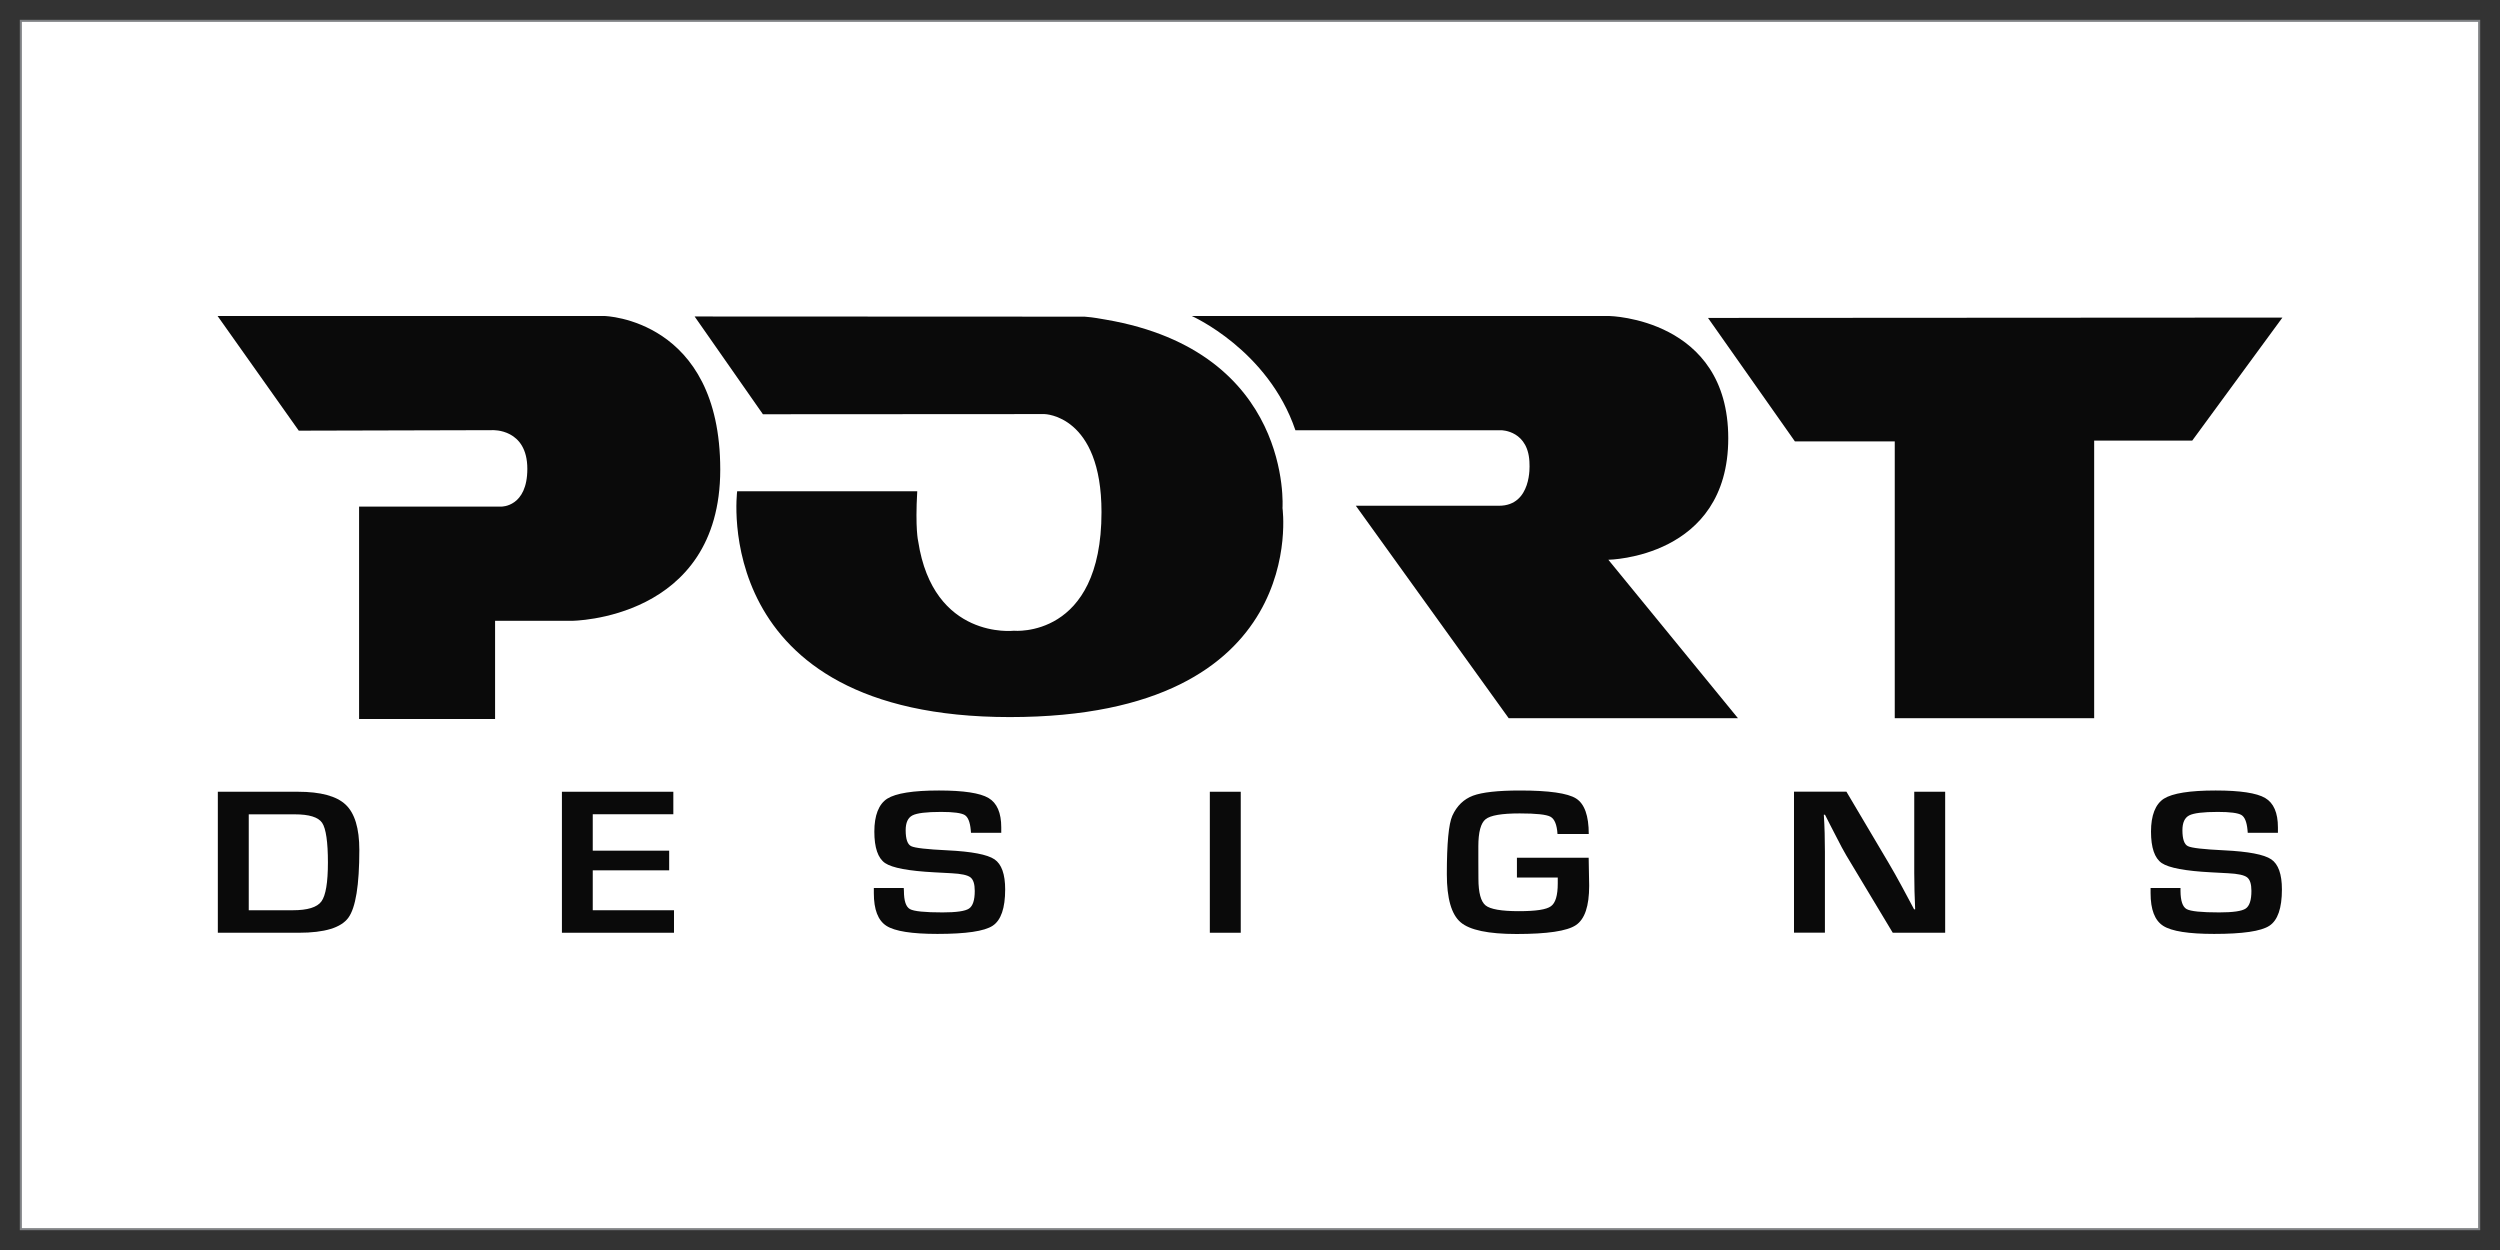
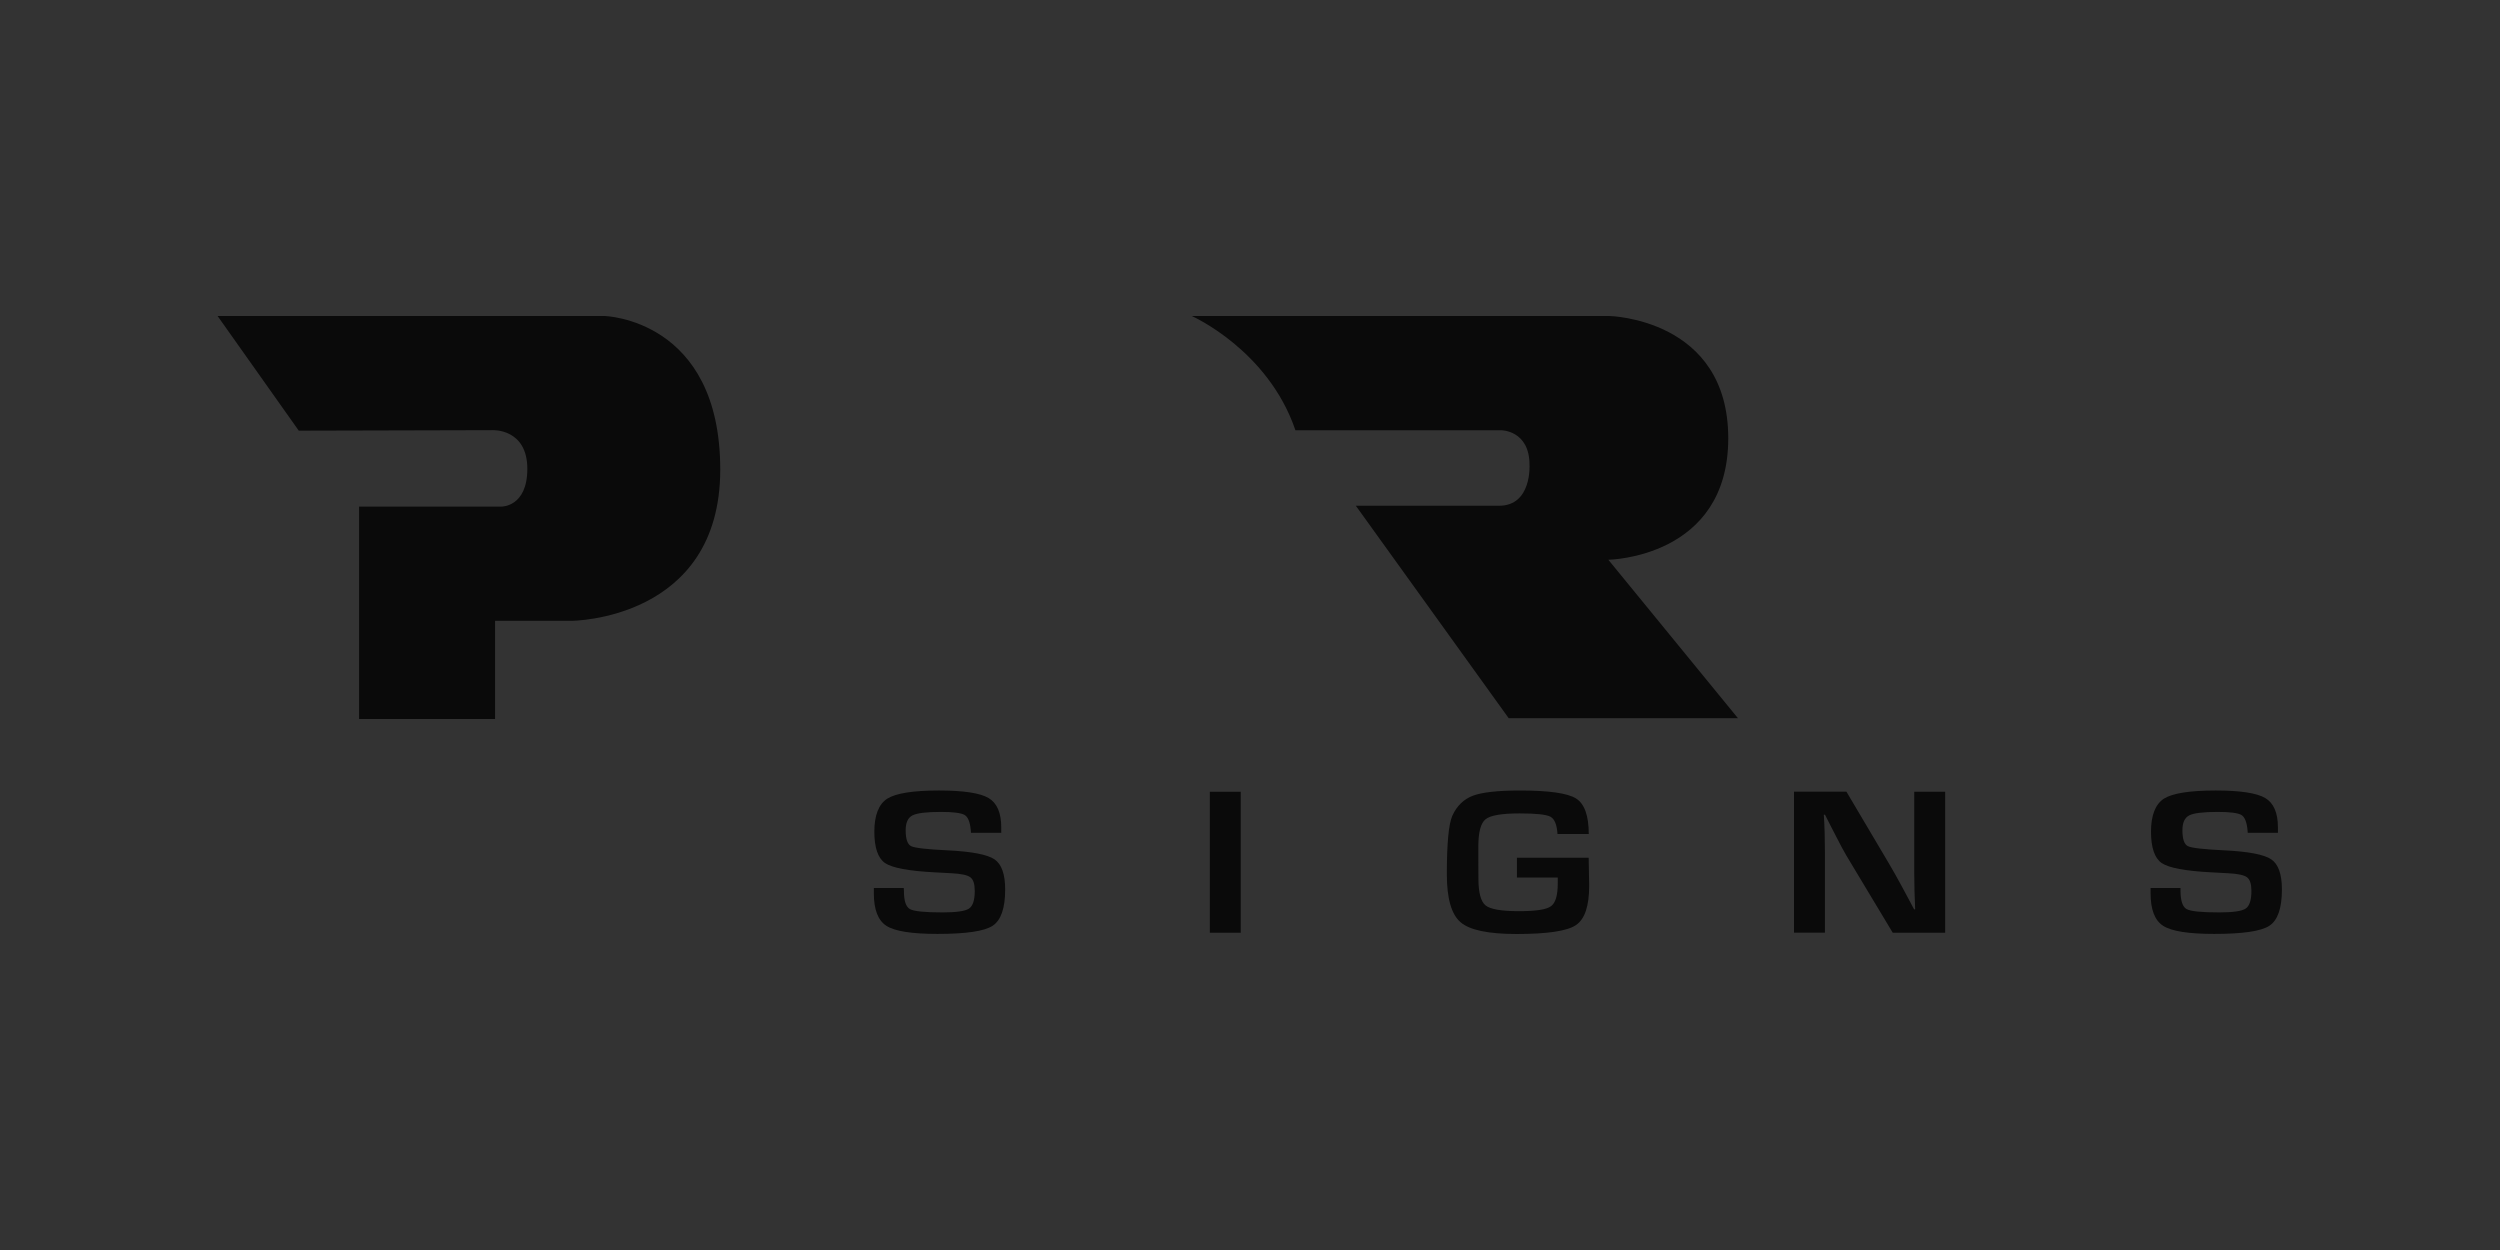
<svg xmlns="http://www.w3.org/2000/svg" id="Layer_1" data-name="Layer 1" viewBox="0 0 300 150">
  <rect x="0" y="0" width="300" height="150" fill="#333333" stroke="none" />
  <defs>
    <style>      .cls-1 {        fill: #fff;        stroke: #808285;        stroke-miterlimit: 10;        stroke-width: .25px;      }      .cls-2 {        fill: #0a0a0a;      }    </style>
  </defs>
-   <rect class="cls-1" x="2.5" y="2.5" width="295" height="145" />
  <g>
-     <path class="cls-2" d="M26.14,111.93v-16.92h9.61c2.73,0,4.64.52,5.73,1.55,1.09,1.03,1.64,2.84,1.64,5.43,0,4.22-.44,6.94-1.32,8.14-.88,1.2-2.86,1.8-5.94,1.8h-9.72ZM29.85,109.23h5.28c1.78,0,2.92-.35,3.44-1.06.52-.71.78-2.27.78-4.68s-.23-4.08-.7-4.76c-.47-.68-1.57-1.01-3.29-1.01h-5.51v11.52Z" />
-     <polygon class="cls-2" points="71.13 97.71 71.13 102.08 80.3 102.08 80.3 104.44 71.13 104.44 71.13 109.23 80.88 109.23 80.88 111.93 67.43 111.93 67.43 95.01 80.8 95.01 80.8 97.71 71.13 97.71" />
    <path class="cls-2" d="M120.14,99.94h-3.62c-.02-.16-.03-.27-.03-.35-.09-.95-.33-1.55-.73-1.79-.4-.24-1.34-.37-2.83-.37-1.76,0-2.9.14-3.44.42-.54.28-.81.87-.81,1.77,0,1.07.22,1.71.66,1.92.44.22,1.89.38,4.35.5,2.91.14,4.79.5,5.65,1.08.85.58,1.28,1.78,1.28,3.61,0,2.25-.5,3.7-1.5,4.36-1,.66-3.21.98-6.63.98-3.07,0-5.11-.32-6.12-.97-1.01-.65-1.51-1.95-1.51-3.92v-.62s3.59,0,3.59,0l.02.36c0,1.18.24,1.9.72,2.17.48.27,1.78.4,3.91.4,1.66,0,2.72-.15,3.18-.46.46-.31.69-1.01.69-2.12,0-.82-.17-1.36-.52-1.63-.35-.27-1.1-.43-2.26-.49l-2.05-.11c-3.09-.16-5.07-.53-5.93-1.11-.86-.59-1.29-1.85-1.29-3.78s.52-3.29,1.55-3.95c1.04-.65,3.1-.98,6.21-.98,2.94,0,4.92.3,5.94.9,1.02.6,1.53,1.78,1.53,3.53v.65Z" />
    <rect class="cls-2" x="145.18" y="95.01" width="3.71" height="16.92" />
    <path class="cls-2" d="M182.03,102.93h8.61l.06,3.36c0,2.45-.53,4.02-1.6,4.73-1.06.71-3.44,1.06-7.12,1.06-3.38,0-5.62-.47-6.71-1.41-1.1-.94-1.65-2.86-1.65-5.76,0-3.7.22-6.04.66-7.02.54-1.19,1.37-1.99,2.48-2.41,1.11-.41,2.99-.62,5.64-.62,3.47,0,5.72.32,6.73.96,1.01.64,1.52,2.06,1.52,4.26h-3.75c-.07-1.11-.35-1.8-.84-2.07-.49-.27-1.72-.4-3.7-.4-2.15,0-3.51.23-4.09.7-.58.46-.87,1.55-.87,3.26v1.7s.01,2.17.01,2.17c0,1.68.29,2.75.86,3.21.57.46,1.9.69,3.98.69s3.31-.19,3.86-.59c.55-.39.82-1.3.82-2.75v-.7s-4.9,0-4.9,0v-2.37Z" />
    <path class="cls-2" d="M233.42,95.01v16.92h-6.29l-5.58-9.29c-.28-.46-.71-1.27-1.3-2.43l-.63-1.22-.62-1.22h-.14l.06,1.12.04,1.1.03,2.22v9.71h-3.71v-16.92h6.29l5.08,8.58c.45.76.97,1.68,1.56,2.77l.74,1.38.74,1.39h.13l-.04-1.09-.04-1.09-.03-2.18v-9.75h3.71Z" />
    <path class="cls-2" d="M273.35,99.94h-3.62c-.02-.16-.03-.27-.03-.35-.09-.95-.33-1.55-.73-1.79-.4-.24-1.34-.37-2.83-.37-1.75,0-2.9.14-3.44.42-.54.28-.81.87-.81,1.77,0,1.07.22,1.71.66,1.92.44.22,1.89.38,4.35.5,2.91.14,4.79.5,5.65,1.08.85.58,1.28,1.78,1.28,3.61,0,2.25-.5,3.7-1.5,4.36-1,.66-3.21.98-6.63.98-3.07,0-5.11-.32-6.12-.97-1.01-.65-1.51-1.95-1.51-3.92v-.62s3.59,0,3.59,0v.36c.01,1.18.25,1.9.73,2.17.48.27,1.78.4,3.91.4,1.66,0,2.72-.15,3.18-.46.46-.31.69-1.01.69-2.12,0-.82-.17-1.36-.52-1.63-.35-.27-1.1-.43-2.26-.49l-2.05-.11c-3.09-.16-5.07-.53-5.93-1.11-.86-.59-1.29-1.85-1.29-3.78s.52-3.29,1.55-3.95c1.04-.65,3.1-.98,6.21-.98,2.94,0,4.92.3,5.94.9,1.02.6,1.53,1.78,1.53,3.53v.65Z" />
    <path class="cls-2" d="M35.86,51.69l-9.75-13.77h46.43s13.89.34,13.89,18.43-17.85,18.15-17.85,18.15h-9.17v11.78h-16.32v-25.49h17.1s3.09.05,3.09-4.53c0-4.84-4.15-4.64-4.15-4.64l-23.26.06Z" />
-     <path class="cls-2" d="M83.37,38l8.18,11.71,33.79-.02s6.84.1,6.84,11.77c0,15.23-10.52,14.23-10.52,14.23,0,0-9.67,1.12-11.48-10.75,0,0-.37-1.47-.11-5.99h-21.61s-3.53,27.1,32.72,27.1,32.72-25.08,32.72-25.08c0,0,1.29-18.75-21.19-22.61-.84-.13-1.3-.26-2.56-.36l-46.79-.02Z" />
    <path class="cls-2" d="M143.01,37.92s9.16,4.05,12.44,13.71h24.71s3.38.01,3.38,4.14c0,0,.31,4.92-3.66,4.92h-17.18l18.34,25.49h27.51l-15.55-19.01s14.39-.19,14.39-14.58-14.28-14.67-14.28-14.67h-50.09Z" />
-     <polygon class="cls-2" points="204.96 38.15 215.39 52.97 227.37 52.97 227.37 86.18 251.3 86.18 251.3 52.87 263.07 52.87 273.89 38.11 204.96 38.15" />
  </g>
</svg>